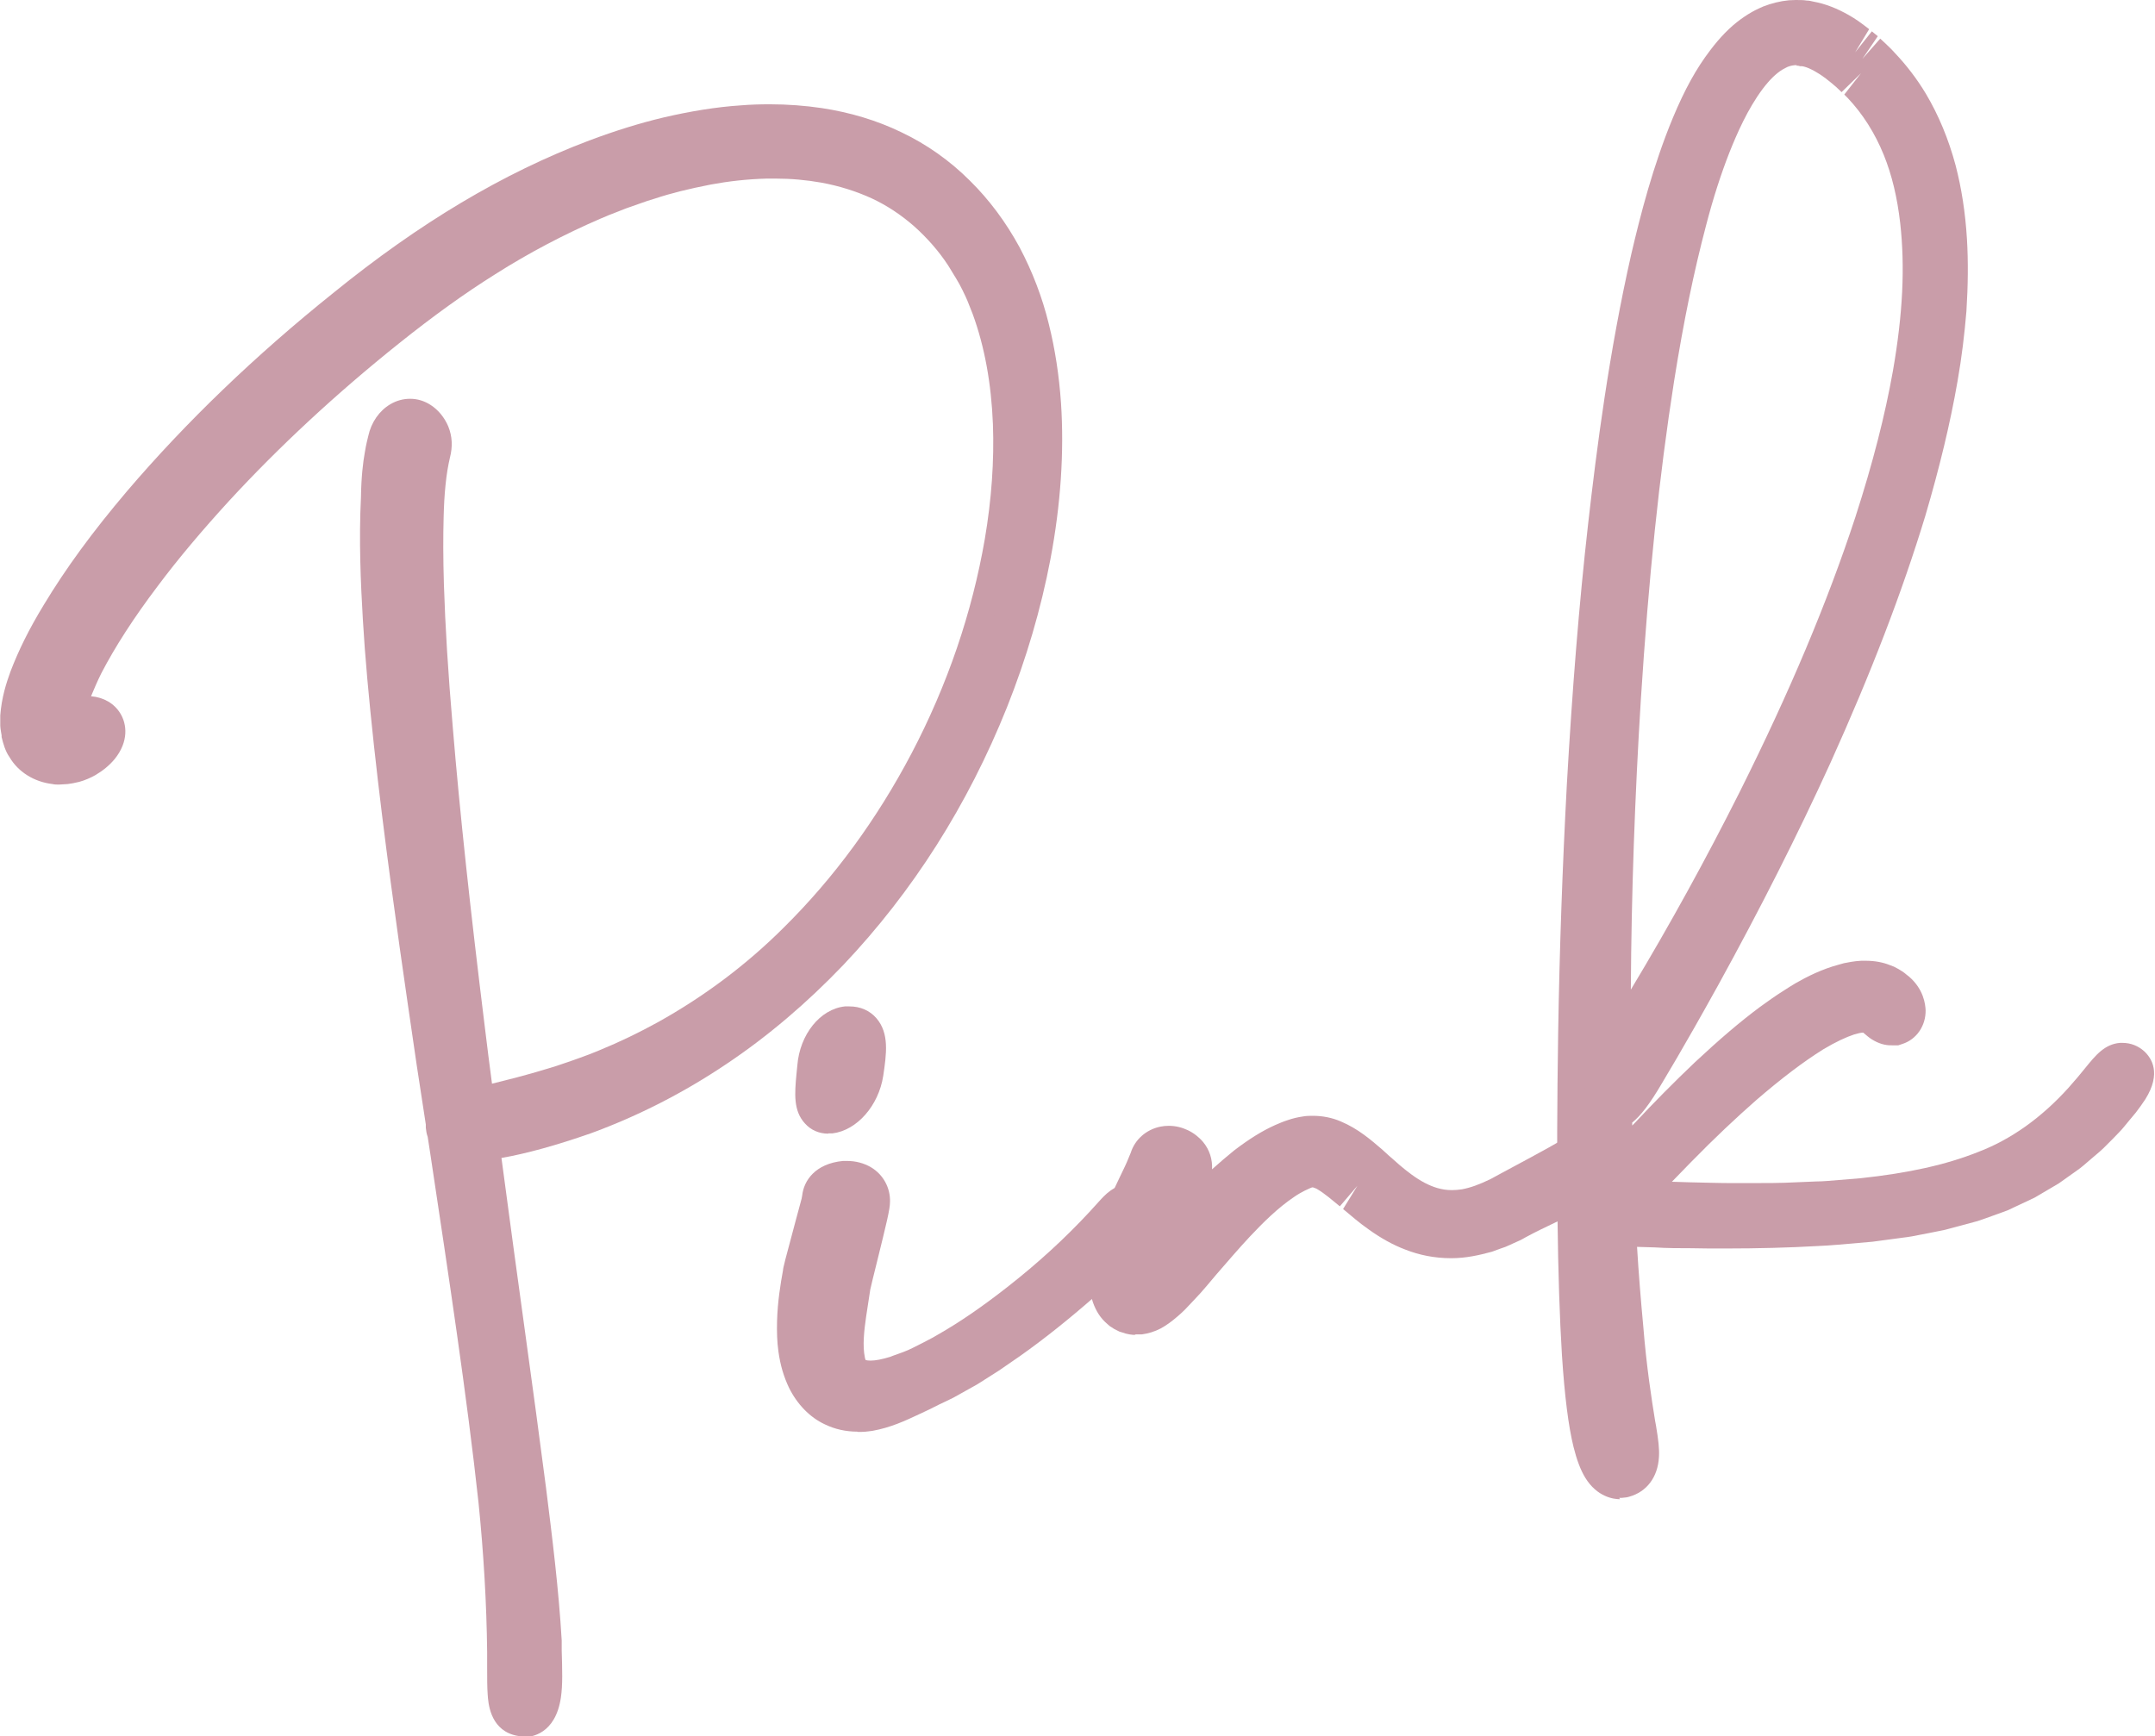
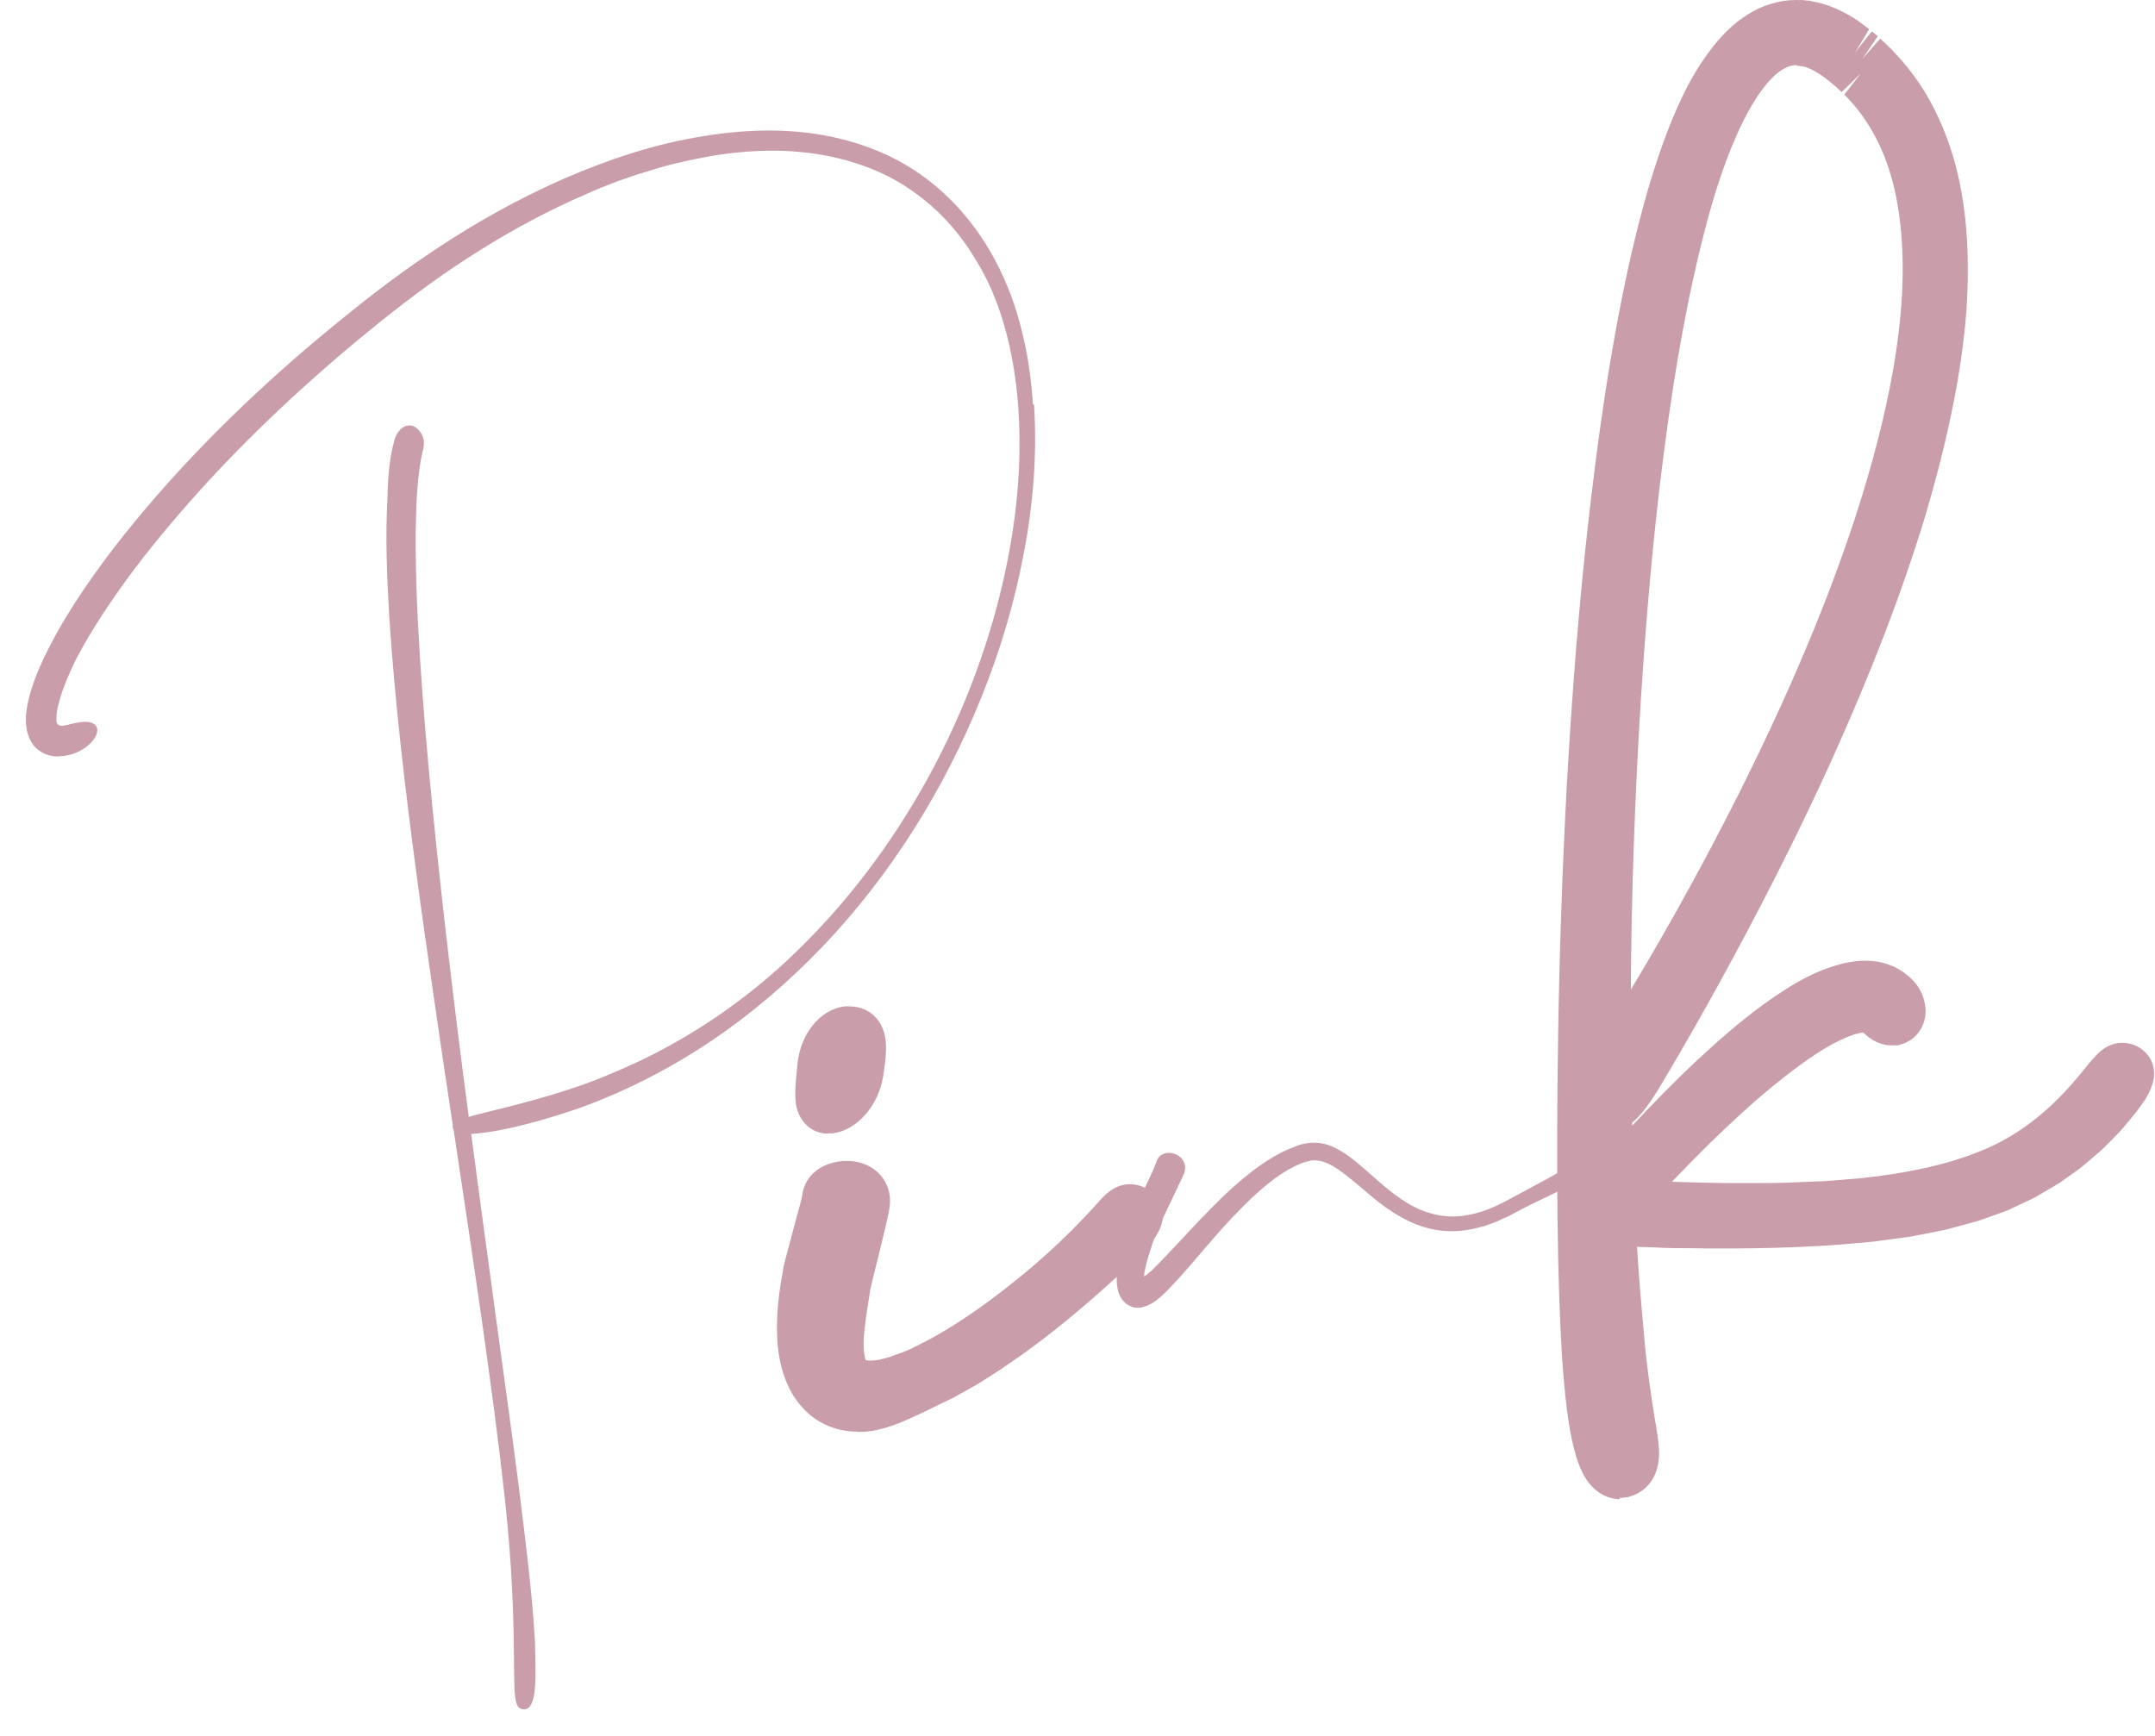
<svg xmlns="http://www.w3.org/2000/svg" id="_レイヤー_1" data-name="レイヤー 1" viewBox="0 0 79.76 64.27">
  <defs>
    <style>
      .cls-1 {
        fill: #c99da9;
        stroke-width: 0px;
      }
    </style>
  </defs>
-   <path class="cls-1" d="M19.39,64.27c-.13,0-.27-.02-.4-.06-.86-.26-.92-1.19-.94-1.49-.02-.26-.02-.6-.02-1.02v-.55c-.02-1.81-.13-3.67-.32-5.54-.43-3.95-1.09-8.29-1.78-12.88l-.1-.65c-.04-.11-.06-.23-.07-.34v-.12c-.23-1.46-.45-2.94-.66-4.41-.39-2.69-.89-6.22-1.26-9.62-.19-1.76-.33-3.28-.41-4.66-.08-1.35-.15-2.94-.07-4.53.01-.75.08-1.31.14-1.64.05-.32.11-.53.13-.62.11-.51.41-.94.82-1.18.22-.13.47-.2.73-.2.27,0,.53.08.76.23.28.18.51.46.65.79.15.37.17.75.06,1.17-.06.26-.12.59-.16,1-.04.38-.06.78-.07,1.18-.02.72-.02,1.52.01,2.51.05,1.53.15,3.22.33,5.3.26,3.14.64,6.67,1.19,11.12.08.68.17,1.36.26,2.05.56-.14,1.26-.31,2.07-.56.21-.06.39-.12.59-.19l.35-.12.25-.09c.23-.08.46-.17.7-.27.78-.32,1.48-.66,2.17-1.04,1.71-.95,3.29-2.13,4.68-3.52,1.85-1.83,3.43-3.99,4.71-6.42,1.34-2.55,2.25-5.23,2.72-7.95.25-1.47.35-2.9.3-4.25-.06-1.51-.31-2.88-.75-4.08-.06-.15-.13-.32-.19-.48l-.07-.16c-.04-.08-.08-.17-.12-.25-.14-.29-.3-.53-.45-.78l-.08-.13c-.34-.52-.77-1.01-1.25-1.44-.49-.43-1.02-.78-1.58-1.04-.57-.26-1.2-.46-1.86-.58-.56-.1-1.13-.15-1.7-.15-.1,0-.21,0-.31,0-.75.02-1.43.1-2.08.22-.82.16-1.47.32-2.07.52l-.29.09-.77.27-.33.13c-.22.08-.43.17-.64.26-1.32.57-2.62,1.25-3.88,2.05-1.15.72-2.31,1.56-3.55,2.55-2.34,1.87-4.46,3.84-6.31,5.85-.97,1.06-1.86,2.11-2.63,3.14-.9,1.19-1.58,2.25-2.09,3.23-.15.3-.27.59-.38.85.47.04.86.27,1.08.63.25.4.32,1.05-.21,1.7-.2.24-.44.43-.71.59-.18.1-.38.19-.6.25l-.23.05-.19.03-.33.02c-.08,0-.16,0-.24-.02-.68-.08-1.27-.45-1.59-1-.15-.21-.23-.49-.29-.74v-.06s-.05-.27-.05-.36c0-.16,0-.28,0-.38.05-.66.22-1.19.38-1.63.3-.78.67-1.54,1.23-2.46.82-1.36,1.8-2.7,3.09-4.22,2.16-2.53,4.72-5,7.63-7.33,3.19-2.59,6.29-4.44,9.47-5.64.96-.36,1.86-.64,2.74-.85.99-.23,1.95-.39,2.87-.45.36-.03.71-.04,1.07-.04.66,0,1.31.05,1.92.14,1.06.16,2.05.46,2.94.89.95.45,1.81,1.06,2.55,1.8.71.7,1.33,1.53,1.84,2.47.47.89.84,1.85,1.08,2.84.23.92.38,1.9.45,2.92.12,1.81-.01,3.76-.39,5.77-.35,1.84-.89,3.68-1.61,5.49-1.45,3.62-3.49,6.83-6.06,9.54-1.33,1.39-2.78,2.63-4.32,3.66-1.56,1.05-3.25,1.92-5.03,2.57-1.26.44-2.38.75-3.3.91.29,2.19.59,4.38.89,6.56.27,1.95.52,3.81.76,5.65.23,1.84.47,3.75.58,5.65v.37c.02.71.04,1.27-.03,1.74-.2,1.36-1.1,1.47-1.38,1.47Z" />
  <path class="cls-1" d="M38.27,14.97c.12,1.85-.03,3.71-.38,5.52-.34,1.81-.87,3.59-1.56,5.3-1.37,3.41-3.35,6.58-5.86,9.22-1.26,1.32-2.65,2.51-4.15,3.52-1.5,1.01-3.12,1.84-4.81,2.46-1.47.51-2.66.8-3.48.92-.23.03-.43.05-.59.06.33,2.52.68,5.05,1.02,7.56.26,1.89.52,3.77.76,5.64.23,1.87.47,3.72.58,5.58.02.8.04,1.45-.02,1.9-.06.45-.22.69-.49.6-.16-.05-.21-.25-.24-.6-.02-.35-.02-.86-.03-1.51-.01-1.32-.07-3.24-.33-5.63-.46-4.2-1.18-8.88-1.9-13.69-.02-.03-.03-.07-.04-.11,0-.02,0-.03.01-.05-.23-1.52-.46-3.06-.68-4.59-.47-3.22-.92-6.45-1.26-9.58-.17-1.57-.31-3.11-.41-4.62-.09-1.51-.15-2.98-.07-4.42.01-.65.06-1.17.12-1.53.06-.36.12-.55.12-.55.05-.27.19-.46.35-.56.16-.09.32-.08.44,0,.12.08.22.2.27.34.06.14.07.3.01.53-.09.36-.14.75-.18,1.16-.04.4-.06.82-.07,1.24-.03.84-.01,1.7.01,2.57.06,1.74.18,3.53.33,5.35.31,3.63.73,7.38,1.2,11.16.13,1.06.27,2.12.41,3.18.12-.04.25-.07.4-.11.65-.17,1.61-.38,2.81-.75.3-.09.62-.2.95-.31.33-.12.67-.24,1.03-.4.71-.29,1.47-.64,2.26-1.08,1.58-.87,3.28-2.07,4.9-3.69,1.9-1.88,3.56-4.14,4.89-6.66,1.32-2.52,2.32-5.32,2.82-8.24.25-1.46.37-2.96.31-4.46-.06-1.49-.3-2.99-.81-4.39-.07-.17-.14-.35-.21-.52-.08-.17-.15-.34-.24-.5-.16-.33-.36-.64-.56-.96-.41-.62-.89-1.18-1.44-1.66-.55-.48-1.16-.89-1.83-1.2s-1.37-.52-2.1-.66c-.73-.13-1.47-.19-2.22-.17-.75.02-1.5.1-2.24.24-.74.14-1.47.31-2.19.55l-.27.08-.27.09-.54.19c-.35.14-.71.27-1.05.43-1.39.6-2.73,1.31-4,2.11-1.28.8-2.48,1.68-3.64,2.61-2.33,1.87-4.49,3.86-6.42,5.95-.96,1.05-1.87,2.12-2.7,3.21-.82,1.1-1.58,2.22-2.18,3.37-.26.53-.46,1.01-.58,1.42-.06.21-.11.39-.13.56,0,.04-.01.08-.01.12v.05s0,.03,0,.03c0,.03,0,.06,0,.09,0,.05.02.1.05.13.03.03.06.04.09.05.03,0,.05,0,.06,0,.01,0,.02,0,.02,0,.02,0,.04,0,.06-.01.02,0,.03,0,.07-.01.04,0,.06-.01.1-.02.04-.01.08-.02.11-.03.15-.03.29-.06.41-.07.25-.02.42.04.5.16.08.12.05.32-.13.54-.09.11-.23.24-.43.35-.1.06-.22.11-.38.16-.05.01-.1.02-.15.03l-.08.02h-.08c-.05.01-.11.01-.16.02-.05,0-.11,0-.16-.01-.33-.04-.65-.22-.82-.51-.09-.14-.14-.3-.18-.47-.01-.09-.02-.17-.03-.26,0-.08,0-.17,0-.25.04-.51.18-.93.32-1.34.31-.81.71-1.56,1.14-2.28.87-1.44,1.9-2.79,3-4.09,2.21-2.6,4.74-4.99,7.49-7.19,2.73-2.22,5.79-4.2,9.2-5.49.85-.32,1.72-.6,2.61-.81.89-.21,1.8-.36,2.72-.43s1.85-.05,2.77.09c.92.14,1.82.4,2.67.8.84.4,1.62.95,2.28,1.61.67.66,1.22,1.42,1.66,2.24.44.82.77,1.7.99,2.6.23.9.36,1.82.42,2.75Z" />
  <path class="cls-1" d="M31.74,52.99c-.43,0-.84-.09-1.21-.27-.56-.26-1.03-.75-1.33-1.36-.19-.4-.32-.83-.39-1.34-.05-.36-.06-.72-.05-1.12.02-.73.13-1.39.22-1.88,0-.08.07-.36.48-1.88.1-.38.19-.69.21-.78l.02-.11c.06-.55.48-1.18,1.51-1.28h.15c.32,0,.62.08.88.23.46.27.73.77.71,1.29,0,.27-.13.79-.48,2.21-.12.48-.22.89-.25,1.03l-.15.98c-.08.55-.14,1.1-.05,1.53,0,.03.02.07.03.1.04.01.1.02.18.02.2,0,.43-.05.73-.14l.1-.04c.25-.09.5-.17.73-.29.26-.13.5-.25.74-.38l.19-.11c.81-.46,1.65-1.04,2.57-1.76,1.14-.89,2.16-1.83,3.04-2.78.13-.14.23-.25.31-.34.27-.3.59-.67,1.17-.69h0c.36,0,.68.14.91.39.83.9-.12,1.83-.53,2.24-.44.43-1.02.97-1.65,1.52-.96.84-1.87,1.57-2.79,2.22l-.77.53c-.2.13-.66.42-.66.42l-.16.1-.86.48c-.22.11-.37.18-.52.25l-.38.19-.34.16c-.55.26-1.09.51-1.76.63l-.16.02c-.14.02-.27.02-.39.02ZM30.65,41.96c-.33,0-.64-.13-.86-.38-.43-.47-.38-1.1-.31-1.84l.03-.3c.09-1.15.84-2.09,1.76-2.19h.17c.4,0,.75.15,1,.44.48.56.37,1.32.25,2.13-.17,1.1-.97,2.02-1.88,2.13h-.06s-.09,0-.09,0Z" />
  <path class="cls-1" d="M41.49,45.74c-.43.42-1,.94-1.61,1.48-.93.82-1.82,1.53-2.71,2.16l-.75.52c-.17.11-.33.21-.5.31-.09.06-.19.12-.29.18l-.24.13c-.09.05-.19.11-.28.16l-.3.17c-.18.08-.34.17-.51.25-.11.06-.22.11-.34.17-.14.06-.27.12-.4.19-.44.21-.9.42-1.43.51-.04,0-.08.01-.12.02-.39.05-.74,0-1.05-.15-.35-.17-.67-.49-.87-.9-.15-.3-.24-.63-.29-1.04-.04-.3-.05-.61-.04-.96.02-.66.12-1.27.21-1.72.02-.22.67-2.52.68-2.64l.03-.19c0-.22.23-.37.6-.4.16-.01.31.02.42.09.15.09.23.24.23.4-.01.35-.67,2.8-.72,3.12h0s-.15.99-.15.99c-.09.65-.16,1.29-.04,1.87.03.15.08.29.14.4,0,0,.01.02.03.04l.03.04s.03.05.04.06l.08.09s.03.02.04.03l.04.03c.18.15.48.23.83.23.29,0,.61-.06,1.01-.18l.13-.05c.29-.1.58-.2.86-.34.25-.12.51-.25.77-.39l.2-.11c.86-.49,1.75-1.1,2.71-1.85,1.18-.93,2.24-1.9,3.16-2.89.13-.14.24-.26.33-.36.2-.23.31-.35.44-.35.06,0,.11.02.15.07.15.16-.02.38-.5.84ZM30.5,39.52c.06-.76.51-1.23.87-1.27.55-.06.44.65.32,1.42-.11.75-.65,1.25-1.01,1.29s-.23-.7-.18-1.44Z" />
-   <path class="cls-1" d="M42.04,49.41c-.13,0-.32-.02-.53-.1l-.07-.02-.2-.1-.17-.11-.08-.07c-.25-.21-.42-.47-.54-.81-.14-.41-.17-.88-.08-1.49l.07-.38c.03-.15.06-.26.09-.37.1-.37.22-.75.37-1.19.04-.15.2-.48.54-1.19.14-.29.27-.56.31-.67l.1-.24c.15-.48.56-.86,1.1-.97.1-.02.2-.03.31-.03.49,0,.96.23,1.27.6.24.29.35.65.33,1.01.29-.26.56-.49.82-.7.55-.42,1.03-.72,1.52-.94.14-.06.3-.13.46-.18.17-.06.37-.11.59-.14.11-.02.23-.02.35-.02.35,0,.71.07,1.03.21.64.27,1.11.68,1.53,1.04l.23.21c.28.25.56.5.85.71.34.25.65.41.95.5.17.05.35.08.54.08.12,0,.25-.01.38-.03.32-.06.65-.18,1.06-.38l.35-.19c.56-.3,1.83-.98,2.16-1.18.09-.1.18-.18.25-.25.14-.13.5-.46,1.04-.46.38.01.7.16.92.41.11.12.66.81-.04,1.74-.2.26-.41.4-.57.5-.05.03-.1.06-.15.1-.41.38-.94.64-1.57.94-.33.16-.7.33-1.12.56-.11.07-.27.14-.43.21l-.13.06c-.1.05-.23.1-.36.14l-.3.11c-.48.13-.96.24-1.51.24-.63,0-1.19-.12-1.7-.32-.45-.17-.9-.42-1.36-.75-.33-.23-.64-.5-.94-.75l.53-.86-.65.76c-.28-.23-.56-.47-.81-.62-.06-.04-.12-.06-.18-.08h-.04s-.09.03-.27.12c-.12.06-.26.14-.39.23-.61.41-1.17.97-1.64,1.47-.42.45-.83.93-1.23,1.39l-.38.45c-.14.17-.29.33-.44.49l-.35.37c-.1.1-.18.17-.26.24-.24.21-.44.35-.64.46-.23.12-.47.19-.7.22h-.22s-.05.01-.05.01Z" />
  <path class="cls-1" d="M59.08,43.09c-.16.21-.37.27-.58.47-.49.46-1.33.73-2.49,1.36-.11.07-.23.12-.35.17-.06.03-.11.05-.17.08-.08.04-.16.07-.24.1l-.31.11c-.36.1-.79.2-1.24.19-.43,0-.87-.09-1.27-.25-.37-.14-.74-.35-1.14-.63-.33-.23-.63-.5-.93-.75l-.06-.05c-.31-.26-.63-.53-.95-.72-.14-.08-.29-.15-.47-.2-.02,0-.05,0-.08-.01-.05,0-.1-.02-.14-.01-.03,0-.05,0-.07,0-.02,0-.03,0-.04,0l-.13.03c-.14.03-.3.09-.51.19-.16.08-.33.18-.5.29-.7.47-1.31,1.09-1.82,1.62-.43.46-.85.95-1.26,1.43-.13.15-.25.3-.38.44-.14.16-.27.31-.42.47l-.34.36c-.07.06-.13.13-.2.19-.16.14-.3.25-.43.31-.12.06-.24.1-.36.12-.03,0-.06,0-.08,0h-.03c-.06,0-.14,0-.22-.04l-.04-.02s-.02,0-.03-.02c-.01,0-.03-.01-.04-.02-.02-.01-.05-.03-.07-.04l-.04-.03c-.11-.1-.19-.22-.25-.39-.08-.24-.09-.56-.03-1l.06-.33c.02-.1.05-.2.07-.3.09-.35.2-.7.35-1.11.08-.25.75-1.59.85-1.84.05-.14.09-.23.1-.25.05-.18.18-.3.36-.33.21-.04.46.05.59.22.12.15.15.35.07.54-.18.43-.93,1.92-1.07,2.31-.12.35-.28.8-.37,1.24-.02.08-.04.16-.03.25,0,0,.02,0,.02-.01.03-.02.07-.04.11-.08l.17-.15c.17-.17.34-.34.49-.5.17-.18.35-.37.53-.56.48-.52.98-1.05,1.5-1.56.42-.41.78-.72,1.14-1,.48-.37.9-.63,1.32-.82.12-.05.24-.1.37-.15.13-.05.26-.08.41-.1.29-.04.6,0,.86.11.5.21.89.55,1.27.88l.23.2c.3.27.61.54.93.77.44.32.85.53,1.26.64.44.13.91.15,1.37.06.41-.07.83-.22,1.32-.47.73-.39,2.62-1.4,2.72-1.5.12-.12.21-.22.29-.29.11-.1.24-.2.36-.2.07,0,.13.03.17.08.14.15-.03.37-.1.47Z" />
  <path class="cls-1" d="M59.96,55.49c-.24,0-.85-.08-1.29-.8-.17-.28-.31-.65-.43-1.13-.19-.77-.33-1.88-.43-3.4-.17-2.74-.22-6.76-.14-11.94.05-3.08.16-6.16.32-9.16.2-3.51.45-6.68.79-9.68.31-2.73.77-6.34,1.6-9.99.33-1.41.8-3.26,1.54-5.04.44-1.05.86-1.81,1.37-2.48.37-.49.74-.87,1.14-1.16.18-.13.37-.25.55-.34.1-.05.19-.09.28-.13.31-.12.63-.2.95-.23.07,0,.25-.01.25-.01.17,0,.29,0,.41.02.08,0,.17.02.25.04.44.08.87.25,1.31.5.11.06.23.14.35.22.13.09.27.2.4.3l-.52.86.62-.78.22.18-.57.84.66-.75c.12.11.24.22.36.34.05.05.12.12.19.2.41.43.81.95,1.14,1.5.47.79.84,1.68,1.1,2.65.22.85.36,1.74.42,2.73.05.84.04,1.72-.02,2.67-.07.84-.17,1.69-.33,2.6-.27,1.55-.66,3.17-1.19,4.97-.86,2.83-2.01,5.82-3.51,9.14-1.22,2.68-2.62,5.44-4.15,8.22-.67,1.21-1.19,2.12-1.53,2.7l-.55.93c-.46.79-.81,1.23-1.11,1.47v.11s.07-.07.1-.1c.69-.74,1.44-1.5,2.23-2.25.9-.84,1.66-1.49,2.4-2.04l.21-.15c.17-.12.32-.23.46-.32l.42-.27.23-.14c.42-.24.97-.52,1.61-.69l.18-.05.27-.05c.1-.02.24-.03.37-.04h.15c.36,0,.66.06.93.17l.13.05.17.09c.08.05.19.11.3.21l.09.07c.54.47.6,1.02.61,1.24.01.57-.33,1.08-.86,1.25l-.15.05h-.23c-.26.01-.51-.07-.75-.22-.1-.06-.2-.15-.32-.25-.09,0-.2.03-.34.07-.3.1-.67.27-1.14.55-.75.47-1.54,1.07-2.48,1.88-.74.65-1.52,1.38-2.43,2.31l-.69.71.64.02c.53.01,1.08.03,1.61.03,0,0,.65,0,.65,0,.56,0,1.14,0,1.7-.03l.72-.03c.15,0,.29-.01.44-.02l1.22-.1c1.78-.19,3.17-.5,4.35-.97,1.21-.46,2.34-1.26,3.35-2.38.25-.28.45-.52.61-.72.39-.48.72-.89,1.29-.94h.1c.3,0,.58.11.8.31.27.25.65.81.04,1.78-.1.15-.21.31-.35.49-.13.16-.28.33-.44.53-.11.14-.27.29-.43.46l-.18.18c-.17.18-.38.36-.61.55l-.28.24c-.08.07-.15.12-.22.17l-.69.49-.9.53-1,.47-.55.2c-.26.09-.43.16-.61.21l-.93.25c-.13.04-.3.08-.47.11l-.97.19c-.13.02-.24.04-.35.05l-1.12.15-1.27.11c-.25.02-.51.04-.77.05-1.05.06-2.2.09-3.39.09h-.59s-.69-.01-.69-.01c-.44,0-.89,0-1.34-.03l-.66-.02c.06,1,.14,1.97.23,2.94.12,1.5.31,2.71.44,3.51l.03.16c.09.54.13.87.11,1.17-.04.74-.45,1.29-1.11,1.47l-.08.02-.18.02h-.1ZM66.5,2.41c-.11,0-.23.02-.35.07l-.17.09c-.25.15-.49.39-.74.72-.56.75-.95,1.65-1.23,2.35-.31.79-.6,1.68-.87,2.72-.44,1.67-.82,3.49-1.18,5.75-.55,3.51-.94,7.26-1.23,11.79-.22,3.55-.35,7.16-.37,10.73,1.45-2.41,2.8-4.87,4.03-7.32,1.85-3.7,3.25-7.03,4.28-10.17.65-2.01,1.1-3.78,1.39-5.41.37-2.12.45-3.86.27-5.47-.11-.96-.31-1.79-.61-2.53-.33-.81-.78-1.52-1.34-2.11l-.12-.12.62-.79-.72.7-.2-.19-.19-.16c-.16-.13-.25-.2-.34-.26-.06-.04-.12-.08-.19-.12-.07-.04-.13-.08-.2-.11-.12-.06-.23-.1-.34-.12h-.08c-.05-.02-.09-.02-.13-.02Z" />
-   <path class="cls-1" d="M78.58,40.18c-.07.1-.16.24-.28.4-.12.15-.26.31-.42.5-.11.13-.24.26-.38.4-.06.06-.13.13-.19.19-.15.16-.33.32-.53.48-.07.06-.14.12-.21.18-.03.02-.05.04-.07.06-.04.04-.09.08-.14.11l-.7.5-.82.48-.78.36s-.09.04-.13.06l-.21.08c-.1.03-.2.07-.3.11-.18.06-.36.13-.55.19l-.88.24c-.13.04-.26.07-.39.09l-.98.19c-.1.02-.2.03-.31.05-.05,0-.11.01-.16.02l-.94.13c-.21.02-.42.04-.62.06-.11,0-.23.02-.34.03-.09,0-.17.02-.26.02-.23.02-.47.04-.71.05-1.24.07-2.57.1-3.95.08-.23,0-.46,0-.69-.01-.43,0-.87,0-1.31-.03l-1.76-.07c.08,1.43.17,2.77.3,4.07.12,1.53.32,2.76.45,3.58l.02.16c.07.47.11.77.1.98-.01.3-.14.48-.38.55-.01,0-.03,0-.05,0-.12.01-.3-.02-.47-.31-.12-.19-.22-.48-.32-.85-.18-.72-.31-1.77-.4-3.22-.17-2.73-.22-6.72-.14-11.86.05-3.07.16-6.14.32-9.12.19-3.48.45-6.63.78-9.62.3-2.71.76-6.27,1.58-9.88.32-1.37.78-3.16,1.49-4.88.41-.97.79-1.67,1.24-2.27.31-.4.61-.71.93-.95.13-.1.27-.18.41-.25.07-.03.14-.06.21-.09.22-.09.44-.14.66-.16.05,0,.11,0,.16,0,.1,0,.2,0,.3.01.06,0,.12.02.19.03.33.06.65.19.99.38.1.05.19.11.28.18.12.08.23.17.34.26,0,0,0,0,.02.01.03.02.06.04.08.07.02.02.05.04.07.06.01.01.03.03.04.04.03.02.05.04.08.06h.01s.07.08.07.08c.11.1.21.2.32.3.05.05.1.09.15.15.39.41.74.87,1.03,1.36.42.71.76,1.51.99,2.39.21.78.33,1.61.39,2.54.05.8.04,1.64-.02,2.54-.06.8-.17,1.62-.31,2.51-.26,1.51-.64,3.1-1.17,4.85-.84,2.78-1.98,5.73-3.47,9.02-1.21,2.66-2.59,5.4-4.12,8.15-.66,1.21-1.18,2.11-1.52,2.68l-.55.93c-.27.46-.76,1.24-1.07,1.31-.07.02-.13,0-.19-.03.02,1.15.06,2.25.1,3.31l.66-.74c.1-.11.2-.22.3-.33.25-.28.51-.56.77-.83.68-.74,1.42-1.48,2.2-2.21.86-.81,1.59-1.43,2.31-1.96.07-.05.13-.1.2-.14.13-.09.27-.19.41-.28l.42-.27.2-.12c.36-.2.83-.45,1.36-.59l.18-.05.18-.03c.08-.02.17-.02.25-.02.03,0,.06,0,.09,0,.23,0,.42.04.57.1l.1.04s.05.03.07.04h.02c.06.05.1.07.14.1.06.05.09.08.09.08h0c.24.21.26.43.26.49,0,.17-.08.26-.17.28-.08.03-.18,0-.29-.06-.07-.04-.13-.1-.2-.16l-.08-.07c-.13-.11-.3-.17-.51-.17-.22,0-.47.05-.68.11-.41.13-.85.34-1.39.66-.81.51-1.65,1.14-2.62,1.98-.77.67-1.56,1.42-2.49,2.36l-.61.63-.6.64c-.19.2-.38.41-.6.65l-.36.39,2.03.1c.26,0,.52.01.78.02.54.02,1.09.03,1.63.03.22,0,.44,0,.66,0,.58,0,1.17,0,1.76-.03l.71-.03c.16,0,.33-.01.5-.03l1.21-.1c1.9-.2,3.37-.53,4.64-1.03,1.35-.51,2.6-1.4,3.72-2.64.27-.29.48-.56.65-.77.29-.36.45-.55.6-.57.05,0,.1.01.13.05.1.09.02.27-.13.5ZM59.39,40.23c.11-.26.31-.63.65-1.17,1.91-3.04,3.67-6.18,5.25-9.32,1.87-3.75,3.29-7.12,4.33-10.31.66-2.05,1.13-3.86,1.42-5.55.38-2.22.47-4.05.28-5.75-.12-1.05-.34-1.97-.68-2.8-.38-.92-.89-1.74-1.54-2.42,0,0-.01-.01-.02-.02-.04-.04-.08-.08-.12-.12-.02-.01-.03-.03-.05-.04-.02-.02-.05-.05-.08-.07l-.2-.19s-.09-.07-.13-.11c-.03-.02-.06-.05-.09-.07,0,0-.02-.02-.03-.02-.03-.02-.06-.04-.08-.07-.1-.08-.2-.16-.3-.23-.09-.06-.17-.12-.26-.17-.1-.06-.2-.11-.3-.16-.18-.09-.36-.15-.54-.19-.06-.01-.11-.02-.16-.03-.02,0-.04,0-.05,0-.07,0-.14-.01-.21-.01-.24,0-.49.05-.73.15-.05.02-.09.04-.14.06-.06.03-.11.06-.17.09-.36.22-.69.53-1.02.97-.63.84-1.06,1.83-1.36,2.58-.32.83-.62,1.75-.91,2.83-.45,1.7-.83,3.56-1.2,5.85-.56,3.55-.95,7.32-1.25,11.89-.25,3.93-.37,7.91-.37,11.83,0,.89.01,1.75.02,2.58Z" />
</svg>